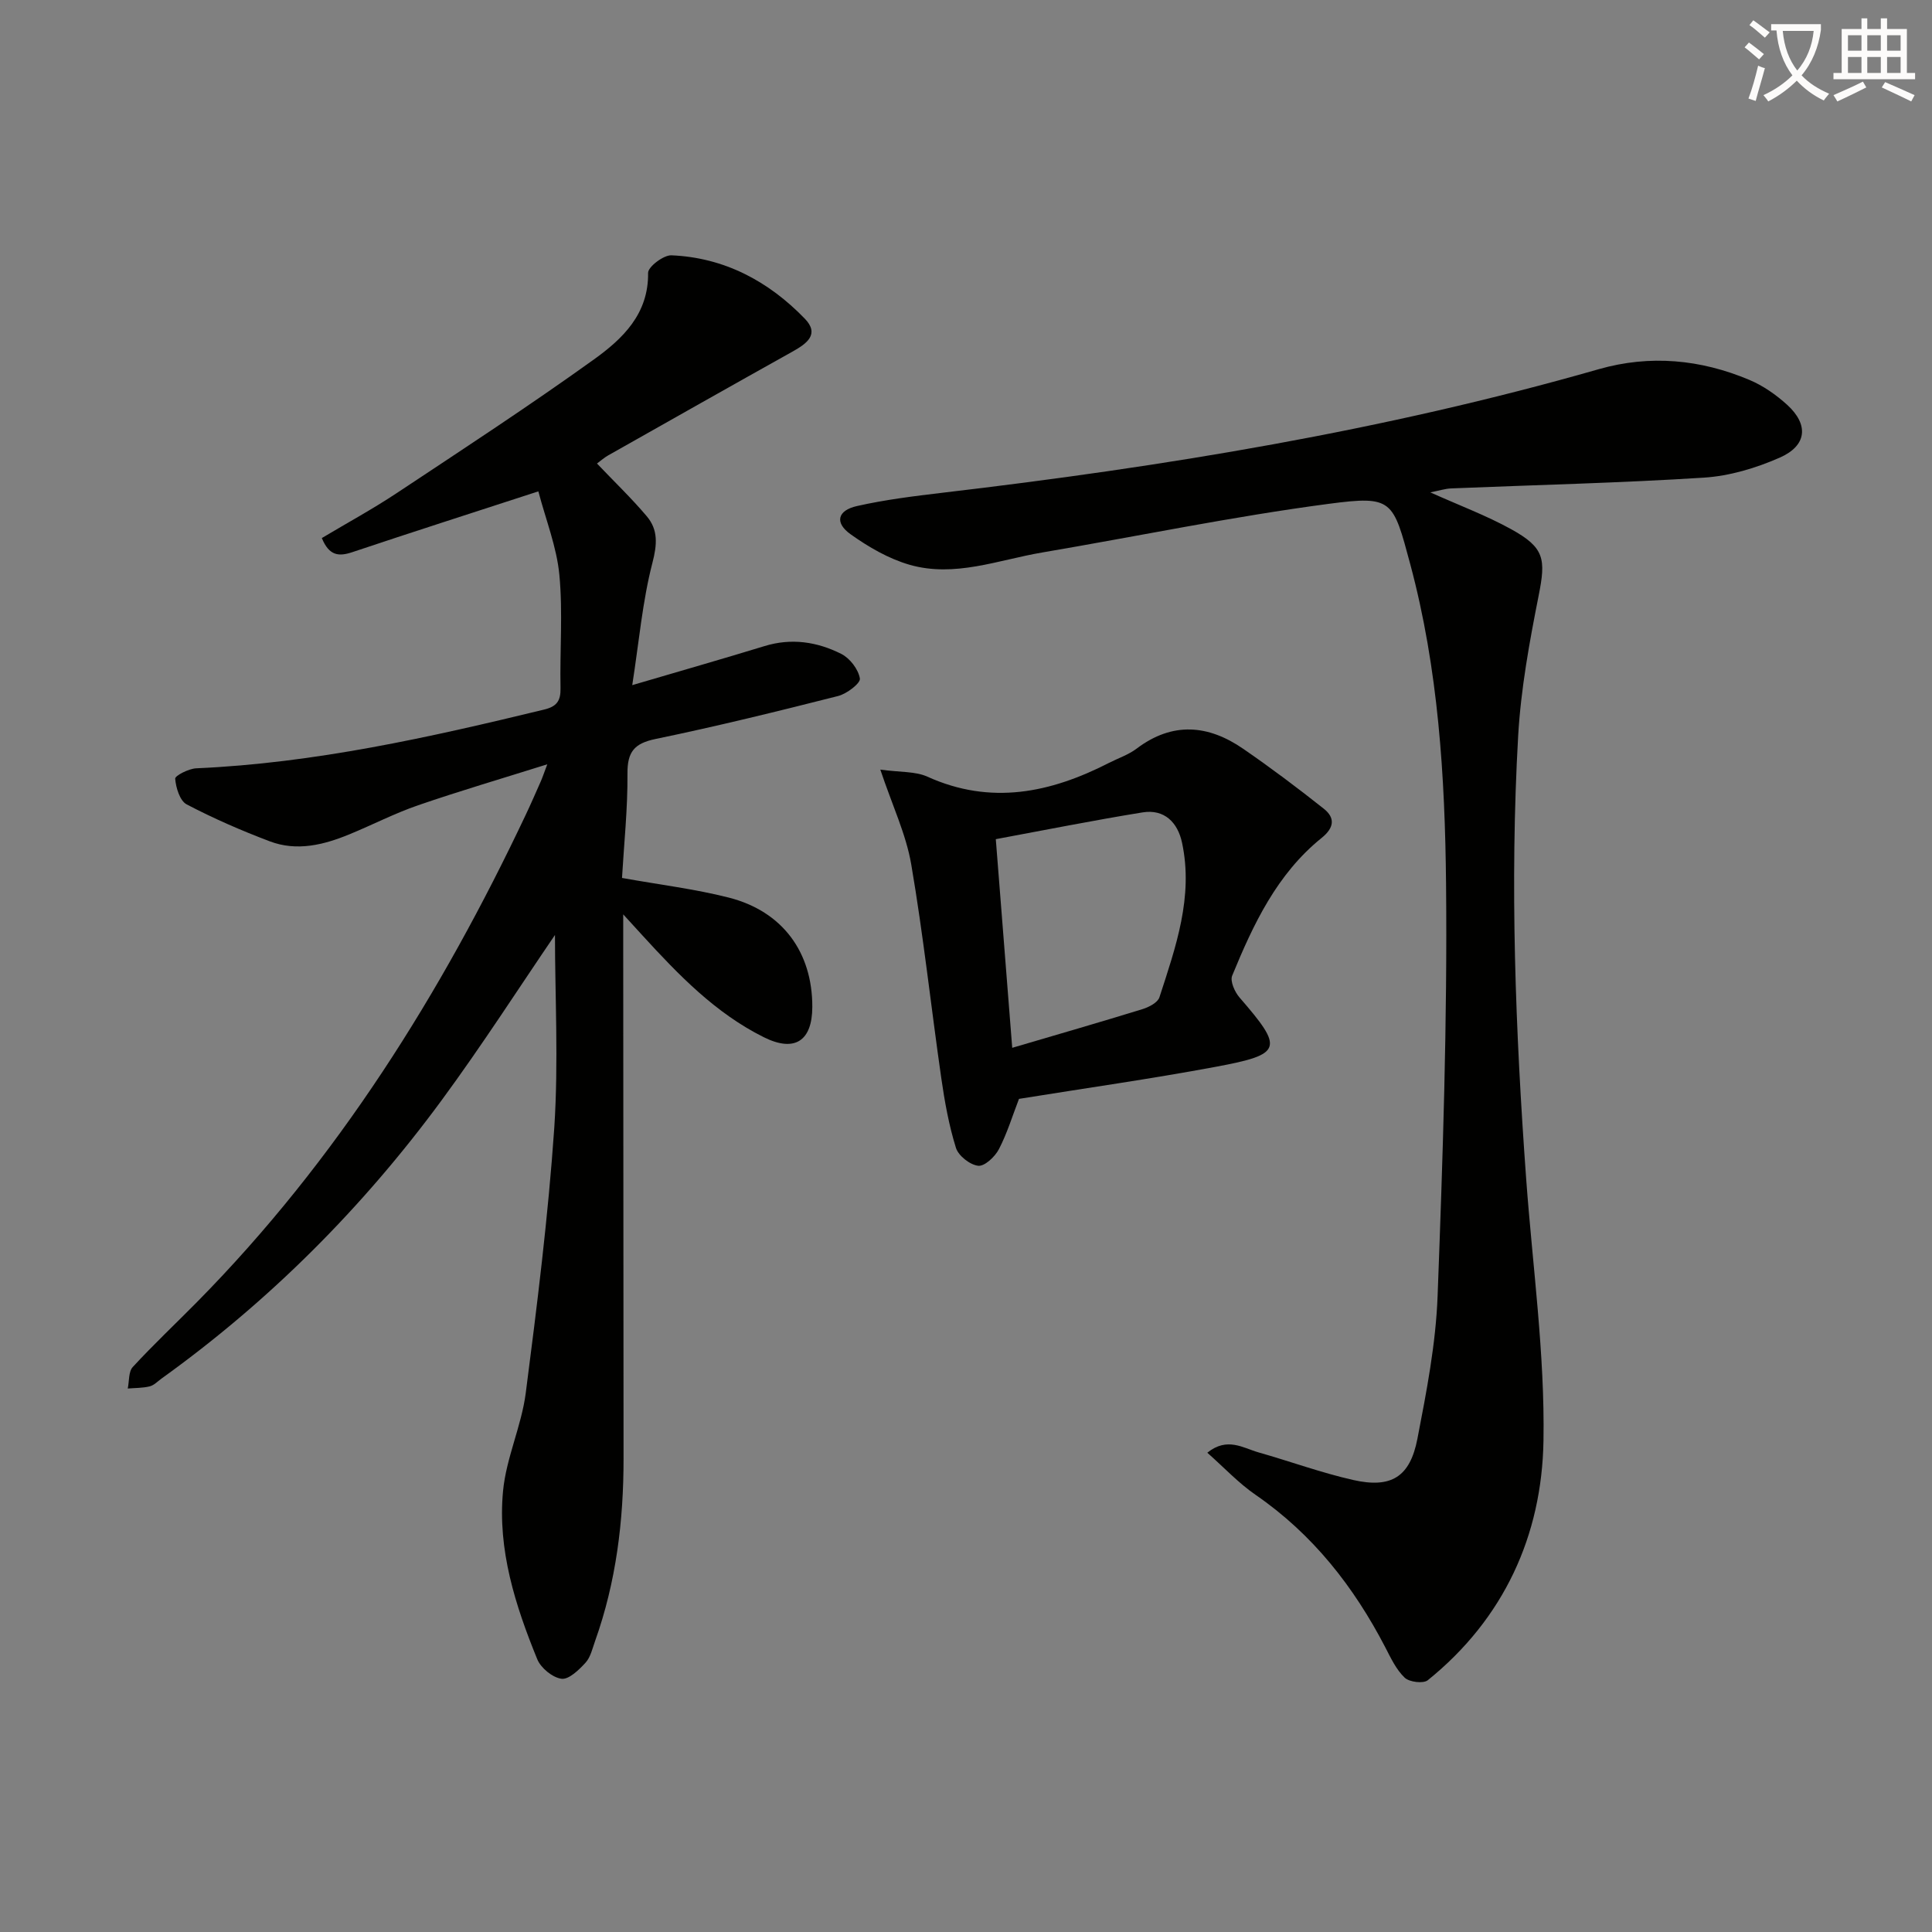
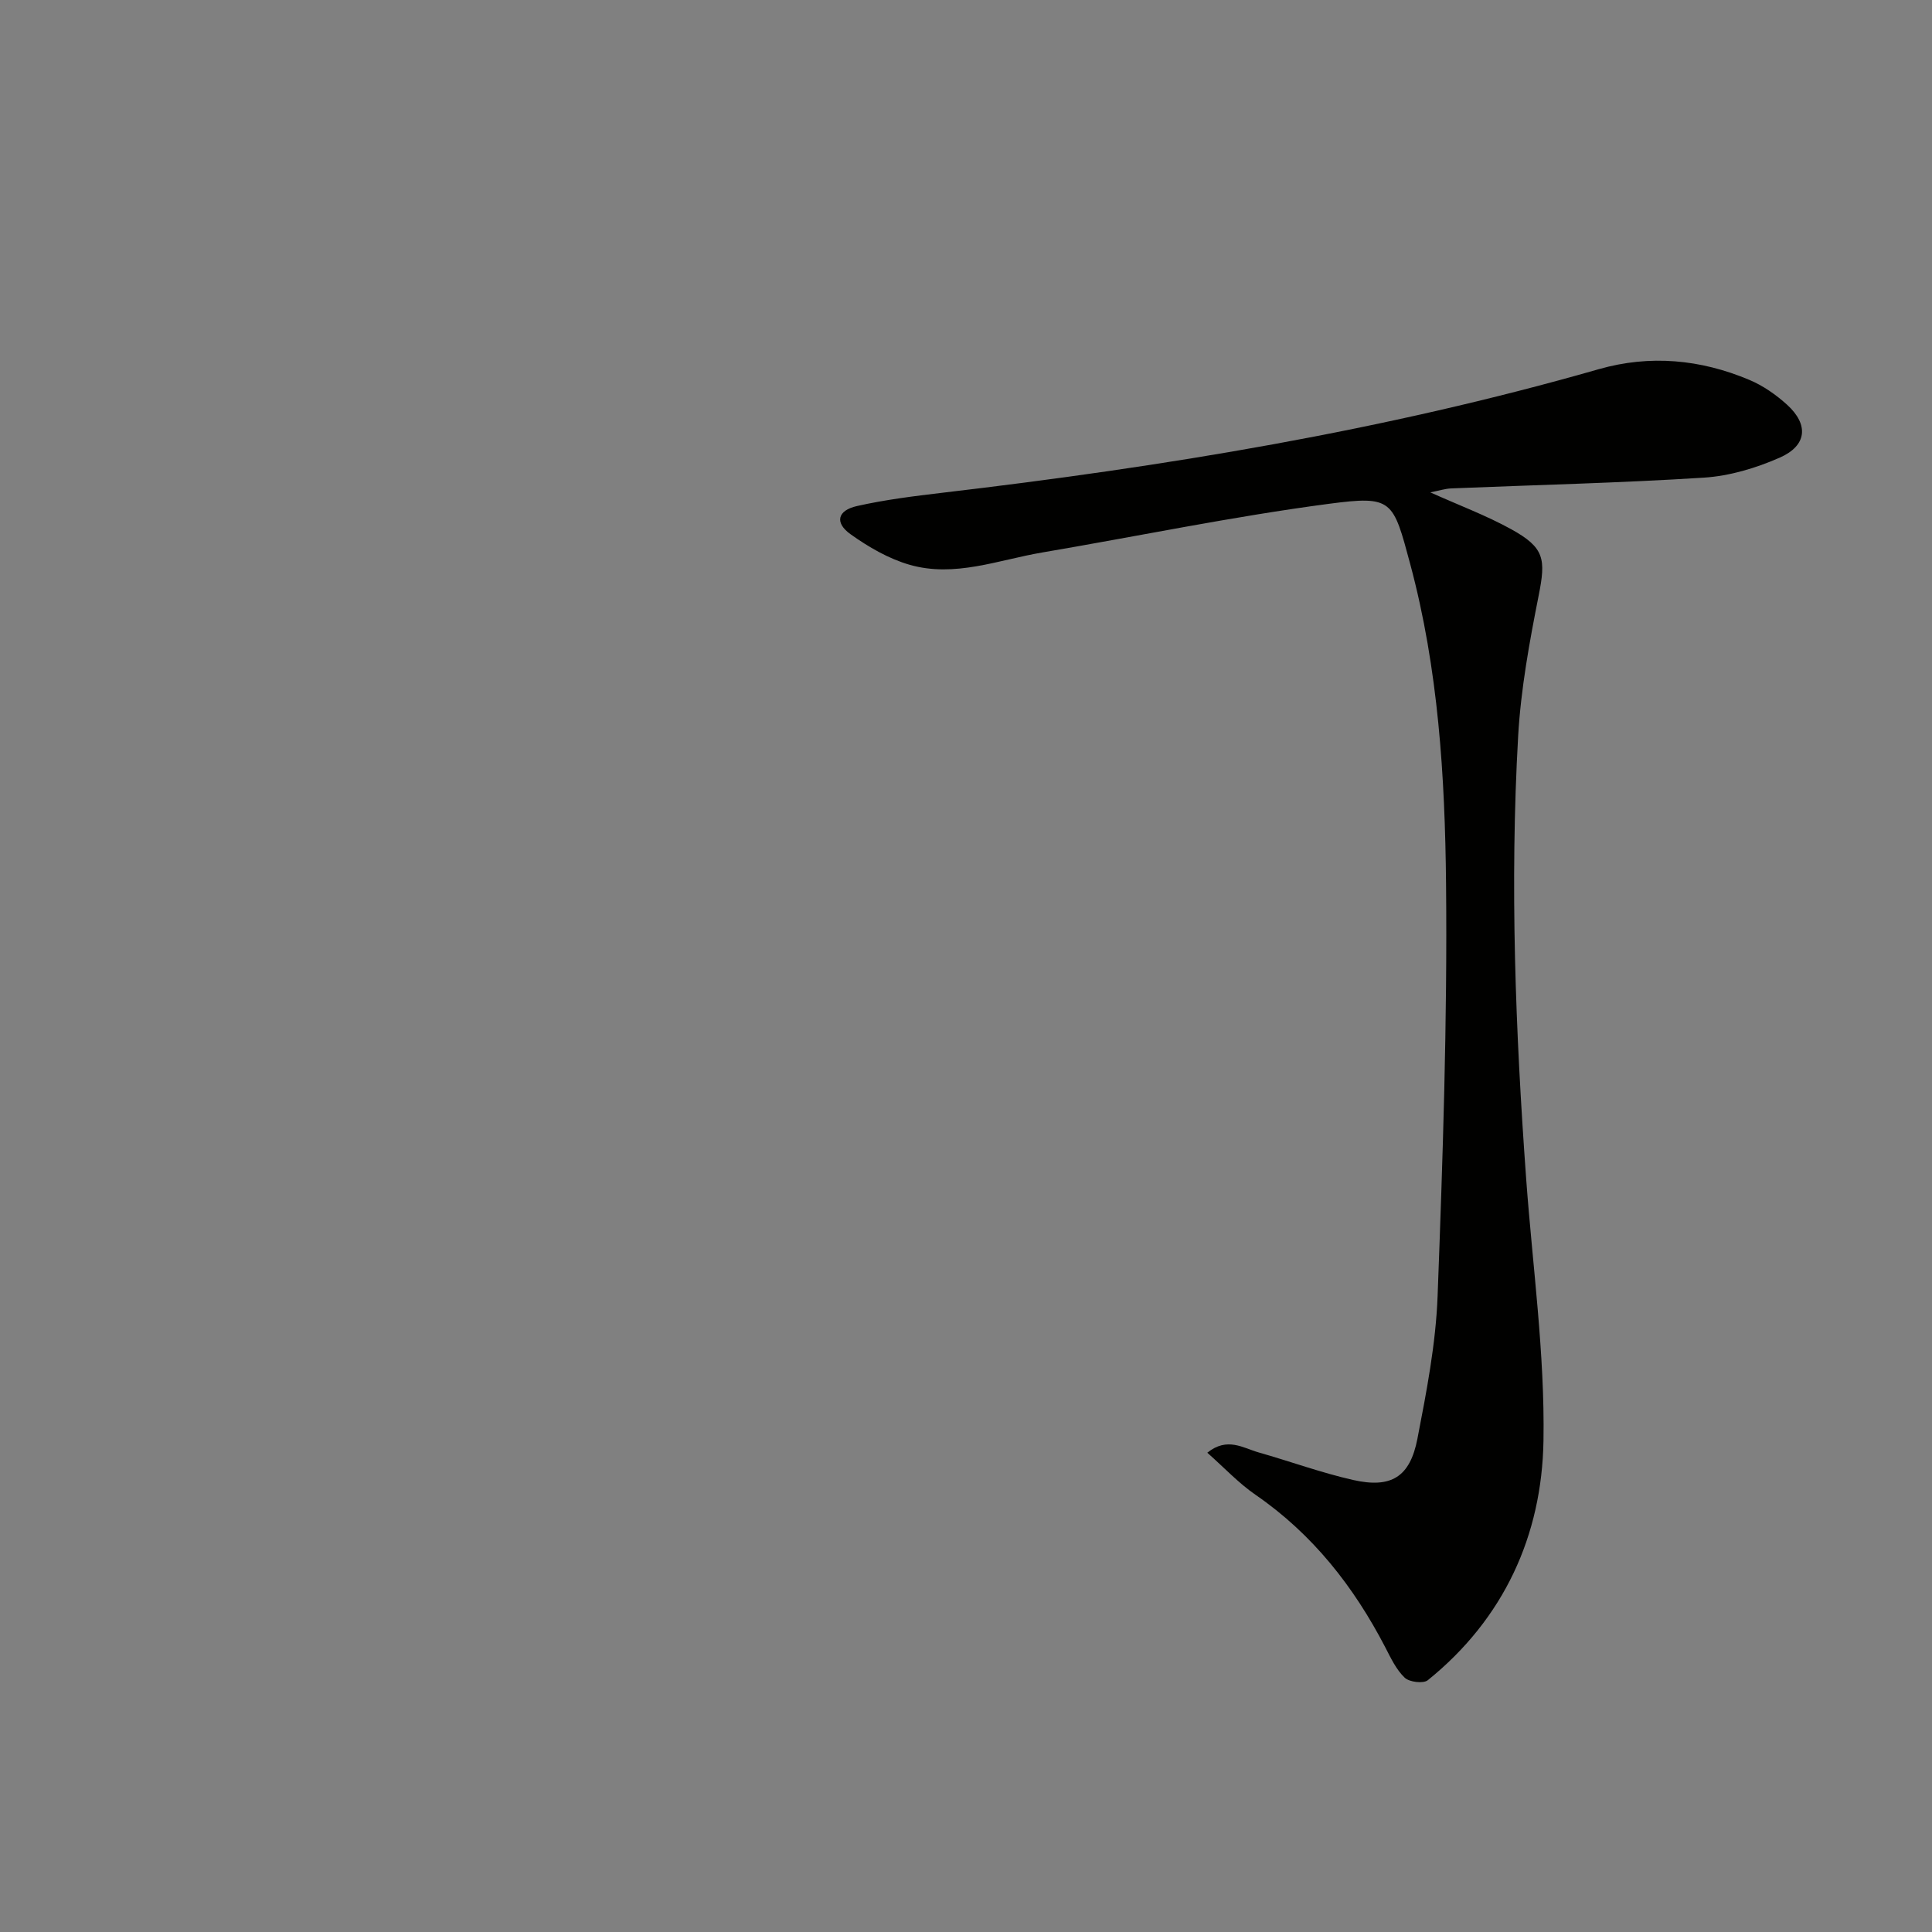
<svg xmlns="http://www.w3.org/2000/svg" enable-background="new 0 0 400 400" viewBox="0 0 400 400">
  <rect x="0" y="0" width="400" height="400" fill="#808080" stroke="none" />
-   <path d="m362.1 8.8c1.1.8 2.1 1.6 3.1 2.4l-1 1.1c-1.3-1.1-2.3-2-3-2.5zm1.9 4.8c.5.2.9.4 1.4.5-.6 2.3-1.3 4.5-1.9 6.8l-1.5-.5c.8-2.1 1.4-4.3 2-6.8zm-1-9.4c1.3.9 2.4 1.8 3.4 2.5l-1 1.1c-1.4-1.2-2.4-2.1-3.2-2.6zm3.7 2.2v-1.4h10.3v1.2c-.5 3.6-1.8 6.8-4 9.4 1.5 1.6 3.4 2.8 5.7 3.8-.3.4-.7.8-1.1 1.4-2.3-1.1-4.1-2.5-5.6-4.1-1.6 1.6-3.6 3.1-5.9 4.3-.3-.5-.7-.9-1-1.3 2.4-1.1 4.4-2.5 6-4.1-1.9-2.5-3-5.6-3.3-9.3h-1.1zm8.8 0h-6.4c.3 3.3 1.3 6 3 8.2 2-2.3 3.1-5.1 3.4-8.2z" fill="#fcfbfa" />
-   <path d="m385.3 3.8h1.3v2.2h2.8v-2.2h1.3v2.2h4.1v9.1h1.7v1.3h-16.9v-1.3h1.7v-9.1h4.1v-2.2zm.4 13.1.7 1.2c-1.8.9-3.8 1.9-6 2.9-.2-.4-.5-.8-.8-1.3 2.3-1 4.3-1.9 6.1-2.8zm-3.1-6.4h2.8v-3.2h-2.8zm0 4.6h2.8v-3.3h-2.8zm4-4.6h2.8v-3.2h-2.8zm0 4.6h2.8v-3.3h-2.8zm3.7 1.9c2.1.9 4.1 1.8 6.1 2.7l-.7 1.3c-2.2-1.1-4.2-2-6.1-2.9zm3.2-9.7h-2.8v3.2h2.8zm-2.8 7.8h2.8v-3.3h-2.8z" fill="#fcfbfa" />
  <g fill="#010100">
-     <path d="m114.9 193.58c-7.38 10.81-15.09 22.84-23.54 34.32-16.29 22.13-35.52 41.42-57.88 57.49-.81.58-1.58 1.41-2.48 1.64-1.46.36-3.03.32-4.55.45.32-1.51.14-3.49 1.04-4.46 4.28-4.64 8.89-8.98 13.33-13.48 28.98-29.38 50.51-63.79 68.05-100.89 1.07-2.26 2.06-4.54 3.07-6.82.33-.74.59-1.52 1.37-3.59-9.52 2.99-18.2 5.54-26.74 8.48-4.85 1.67-9.45 4.05-14.21 6.01-5.34 2.2-10.9 3.58-16.5 1.46-5.87-2.22-11.66-4.74-17.21-7.65-1.41-.74-2.23-3.44-2.38-5.32-.05-.62 2.8-2.08 4.36-2.15 24.52-1.08 48.3-6.41 72.02-12.16 2.61-.63 3.45-1.79 3.4-4.42-.16-7.83.5-15.72-.24-23.48-.55-5.76-2.79-11.35-4.35-17.28-13.64 4.44-26.1 8.43-38.49 12.58-2.8.94-4.81.81-6.34-2.91 5.14-3.07 10.47-5.97 15.51-9.31 13.71-9.09 27.5-18.1 40.85-27.69 5.88-4.23 11.31-9.36 11.19-17.9-.02-1.25 3.19-3.7 4.82-3.64 10.96.46 20.11 5.35 27.62 13.11 3.14 3.24.39 5.18-2.5 6.8-12.75 7.12-25.47 14.32-38.18 21.5-.84.47-1.57 1.13-2.34 1.7 3.56 3.74 7.13 7.16 10.3 10.91 2.39 2.82 2.16 5.86 1.17 9.68-2.05 7.91-2.75 16.17-4.17 25.29 10.21-3 18.81-5.46 27.37-8.08 5.58-1.72 10.93-.9 15.92 1.62 1.78.9 3.53 3.19 3.84 5.09.16.97-2.7 3.16-4.5 3.62-12.54 3.18-25.1 6.27-37.77 8.89-4.46.92-5.88 2.67-5.85 7.18.06 7.27-.72 14.54-1.13 21.6 7.83 1.41 15.09 2.28 22.12 4.07 11.13 2.84 17.31 11.33 17.28 22.64-.02 7.06-3.66 9.44-10.03 6.27-10.04-4.99-17.67-12.92-25.11-21.05-1.01-1.1-2.01-2.2-4.01-4.39v6.16c.02 35.5.04 71 .07 106.5.01 12.89-1.53 25.54-5.88 37.75-.56 1.56-.94 3.37-1.99 4.52-1.36 1.49-3.46 3.53-4.98 3.33-1.86-.25-4.28-2.23-5.02-4.05-4.54-11.13-8.24-22.67-7.08-34.82.65-6.85 3.81-13.43 4.7-20.28 2.36-18.27 4.65-36.59 5.91-54.96.89-13.6.14-27.29.14-39.88z" />
    <path d="m296.13 101.94c6.02 2.71 11.59 4.78 16.75 7.63 6.92 3.82 7.19 6.16 5.68 13.75-1.9 9.59-3.68 19.3-4.24 29.04-1.74 30.6-.56 61.19 1.66 91.74 1.32 18.07 3.88 36.17 3.58 54.21-.33 19.62-8.2 36.85-23.95 49.56-.93.75-3.82.39-4.78-.52-1.74-1.65-2.86-4.04-4-6.25-6.54-12.61-15.05-23.47-26.89-31.62-3.49-2.4-6.45-5.59-9.98-8.71 4.13-3.33 7.42-.97 10.66-.05 6.53 1.85 12.95 4.21 19.56 5.7 7.85 1.77 11.75-.62 13.28-8.54 1.89-9.76 3.81-19.65 4.18-29.55 1.07-28.42 2.03-56.88 1.75-85.32-.22-22.22-1.59-44.5-7.41-66.19-3.58-13.32-3.64-14.25-16.86-12.51-19.89 2.62-39.58 6.72-59.37 10.08-9.09 1.55-18.11 5.22-27.43 2.54-4.34-1.25-8.52-3.68-12.23-6.33-3.32-2.37-2.72-4.92 1.34-5.83 5.81-1.31 11.76-2.05 17.68-2.75 45.89-5.39 91.38-12.83 135.88-25.58 10.62-3.04 21.1-2.04 31.19 2.21 2.84 1.19 5.54 3.08 7.83 5.16 4.52 4.12 4.11 8.46-1.54 10.94-4.91 2.16-10.38 3.8-15.69 4.14-17.42 1.11-34.89 1.51-52.34 2.23-1.27.06-2.51.47-4.31.82z" />
-     <path d="m182.26 159.34c4.12.57 7.24.33 9.74 1.46 13.14 5.94 25.47 3.36 37.6-2.85 1.92-.98 4.04-1.68 5.73-2.96 7.42-5.6 14.81-4.96 22.06.04 5.71 3.93 11.26 8.1 16.69 12.41 2.38 1.89 2.17 3.93-.46 6.05-9.24 7.45-14.14 17.87-18.51 28.51-.47 1.14.53 3.38 1.52 4.52 9.19 10.6 8.96 11.76-4.92 14.35-13.52 2.52-27.15 4.45-40.74 6.64-1.33 3.43-2.43 7.09-4.16 10.42-.81 1.56-2.96 3.58-4.28 3.43-1.71-.19-4.09-2.06-4.61-3.7-1.46-4.68-2.34-9.59-3.04-14.46-2.12-14.75-3.71-29.58-6.22-44.25-1.07-6.23-3.91-12.17-6.4-19.61zm27.31 57.6c9.34-2.75 18.18-5.3 26.97-8.01 1.33-.41 3.16-1.36 3.51-2.46 3.37-10.38 7.07-20.8 4.68-31.99-.89-4.19-3.65-7.02-8.19-6.28-10.19 1.65-20.32 3.68-30.37 5.54 1.18 14.83 2.23 28.18 3.4 43.2z" />
  </g>
</svg>